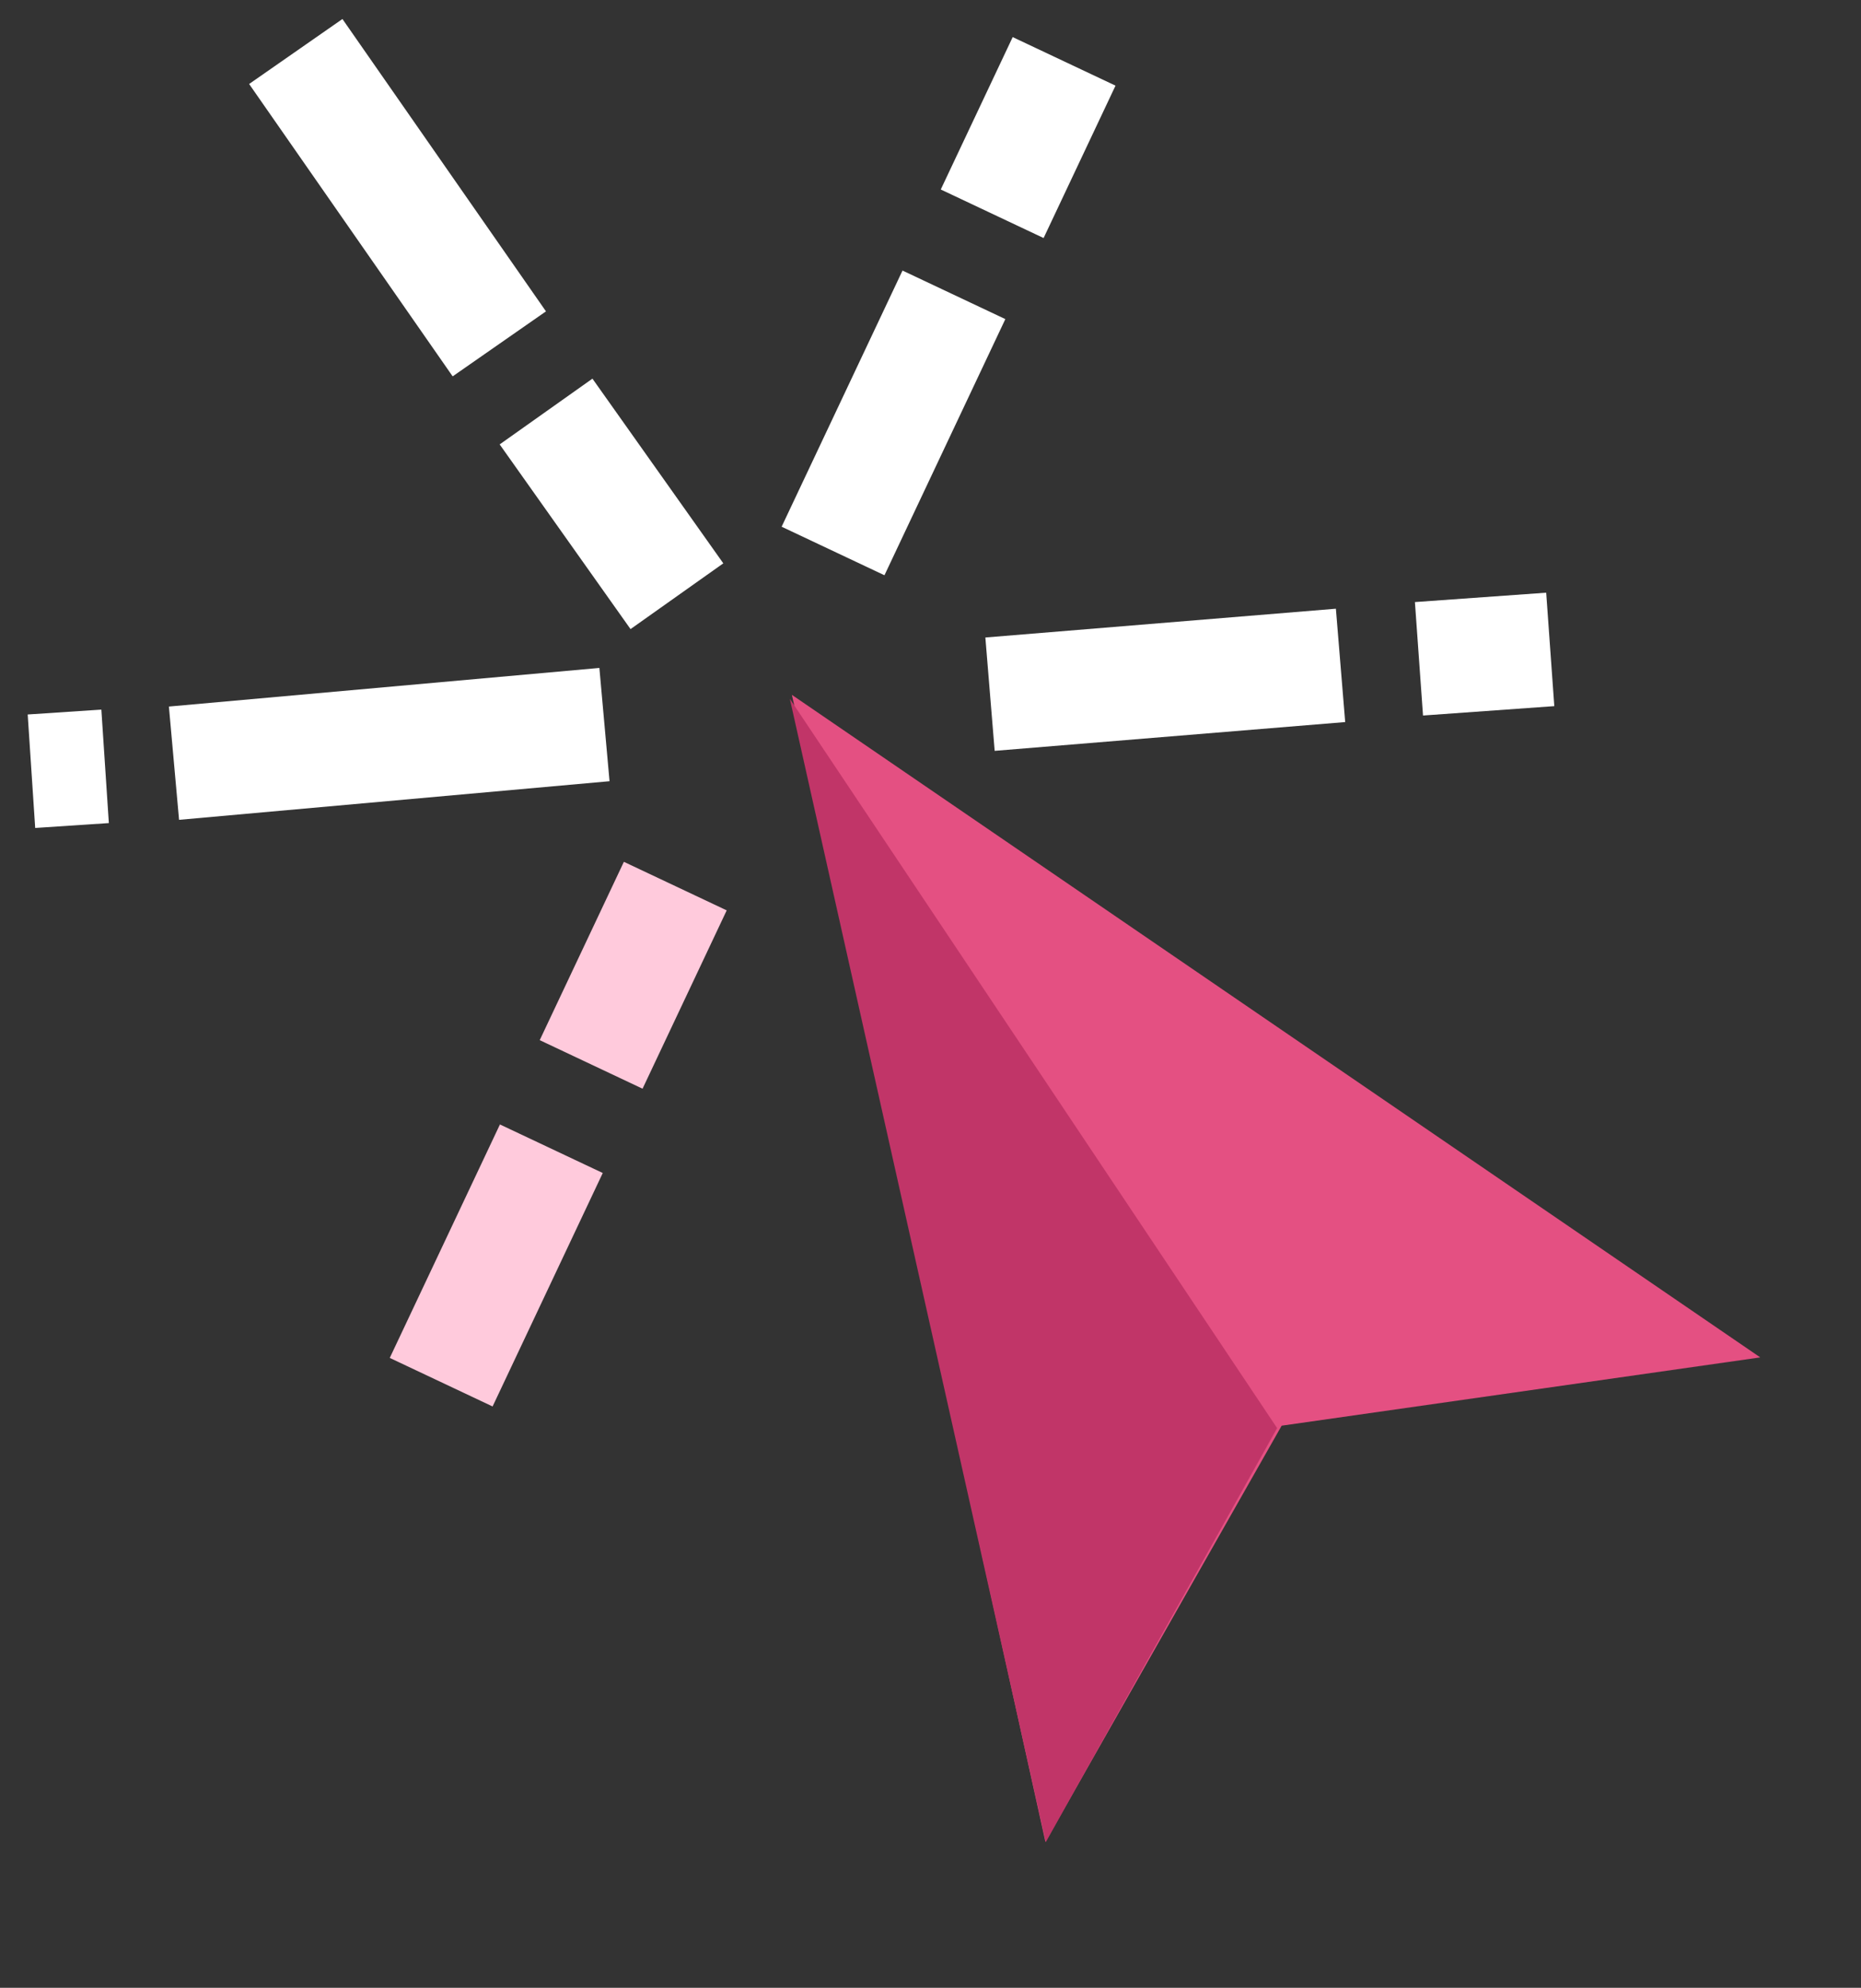
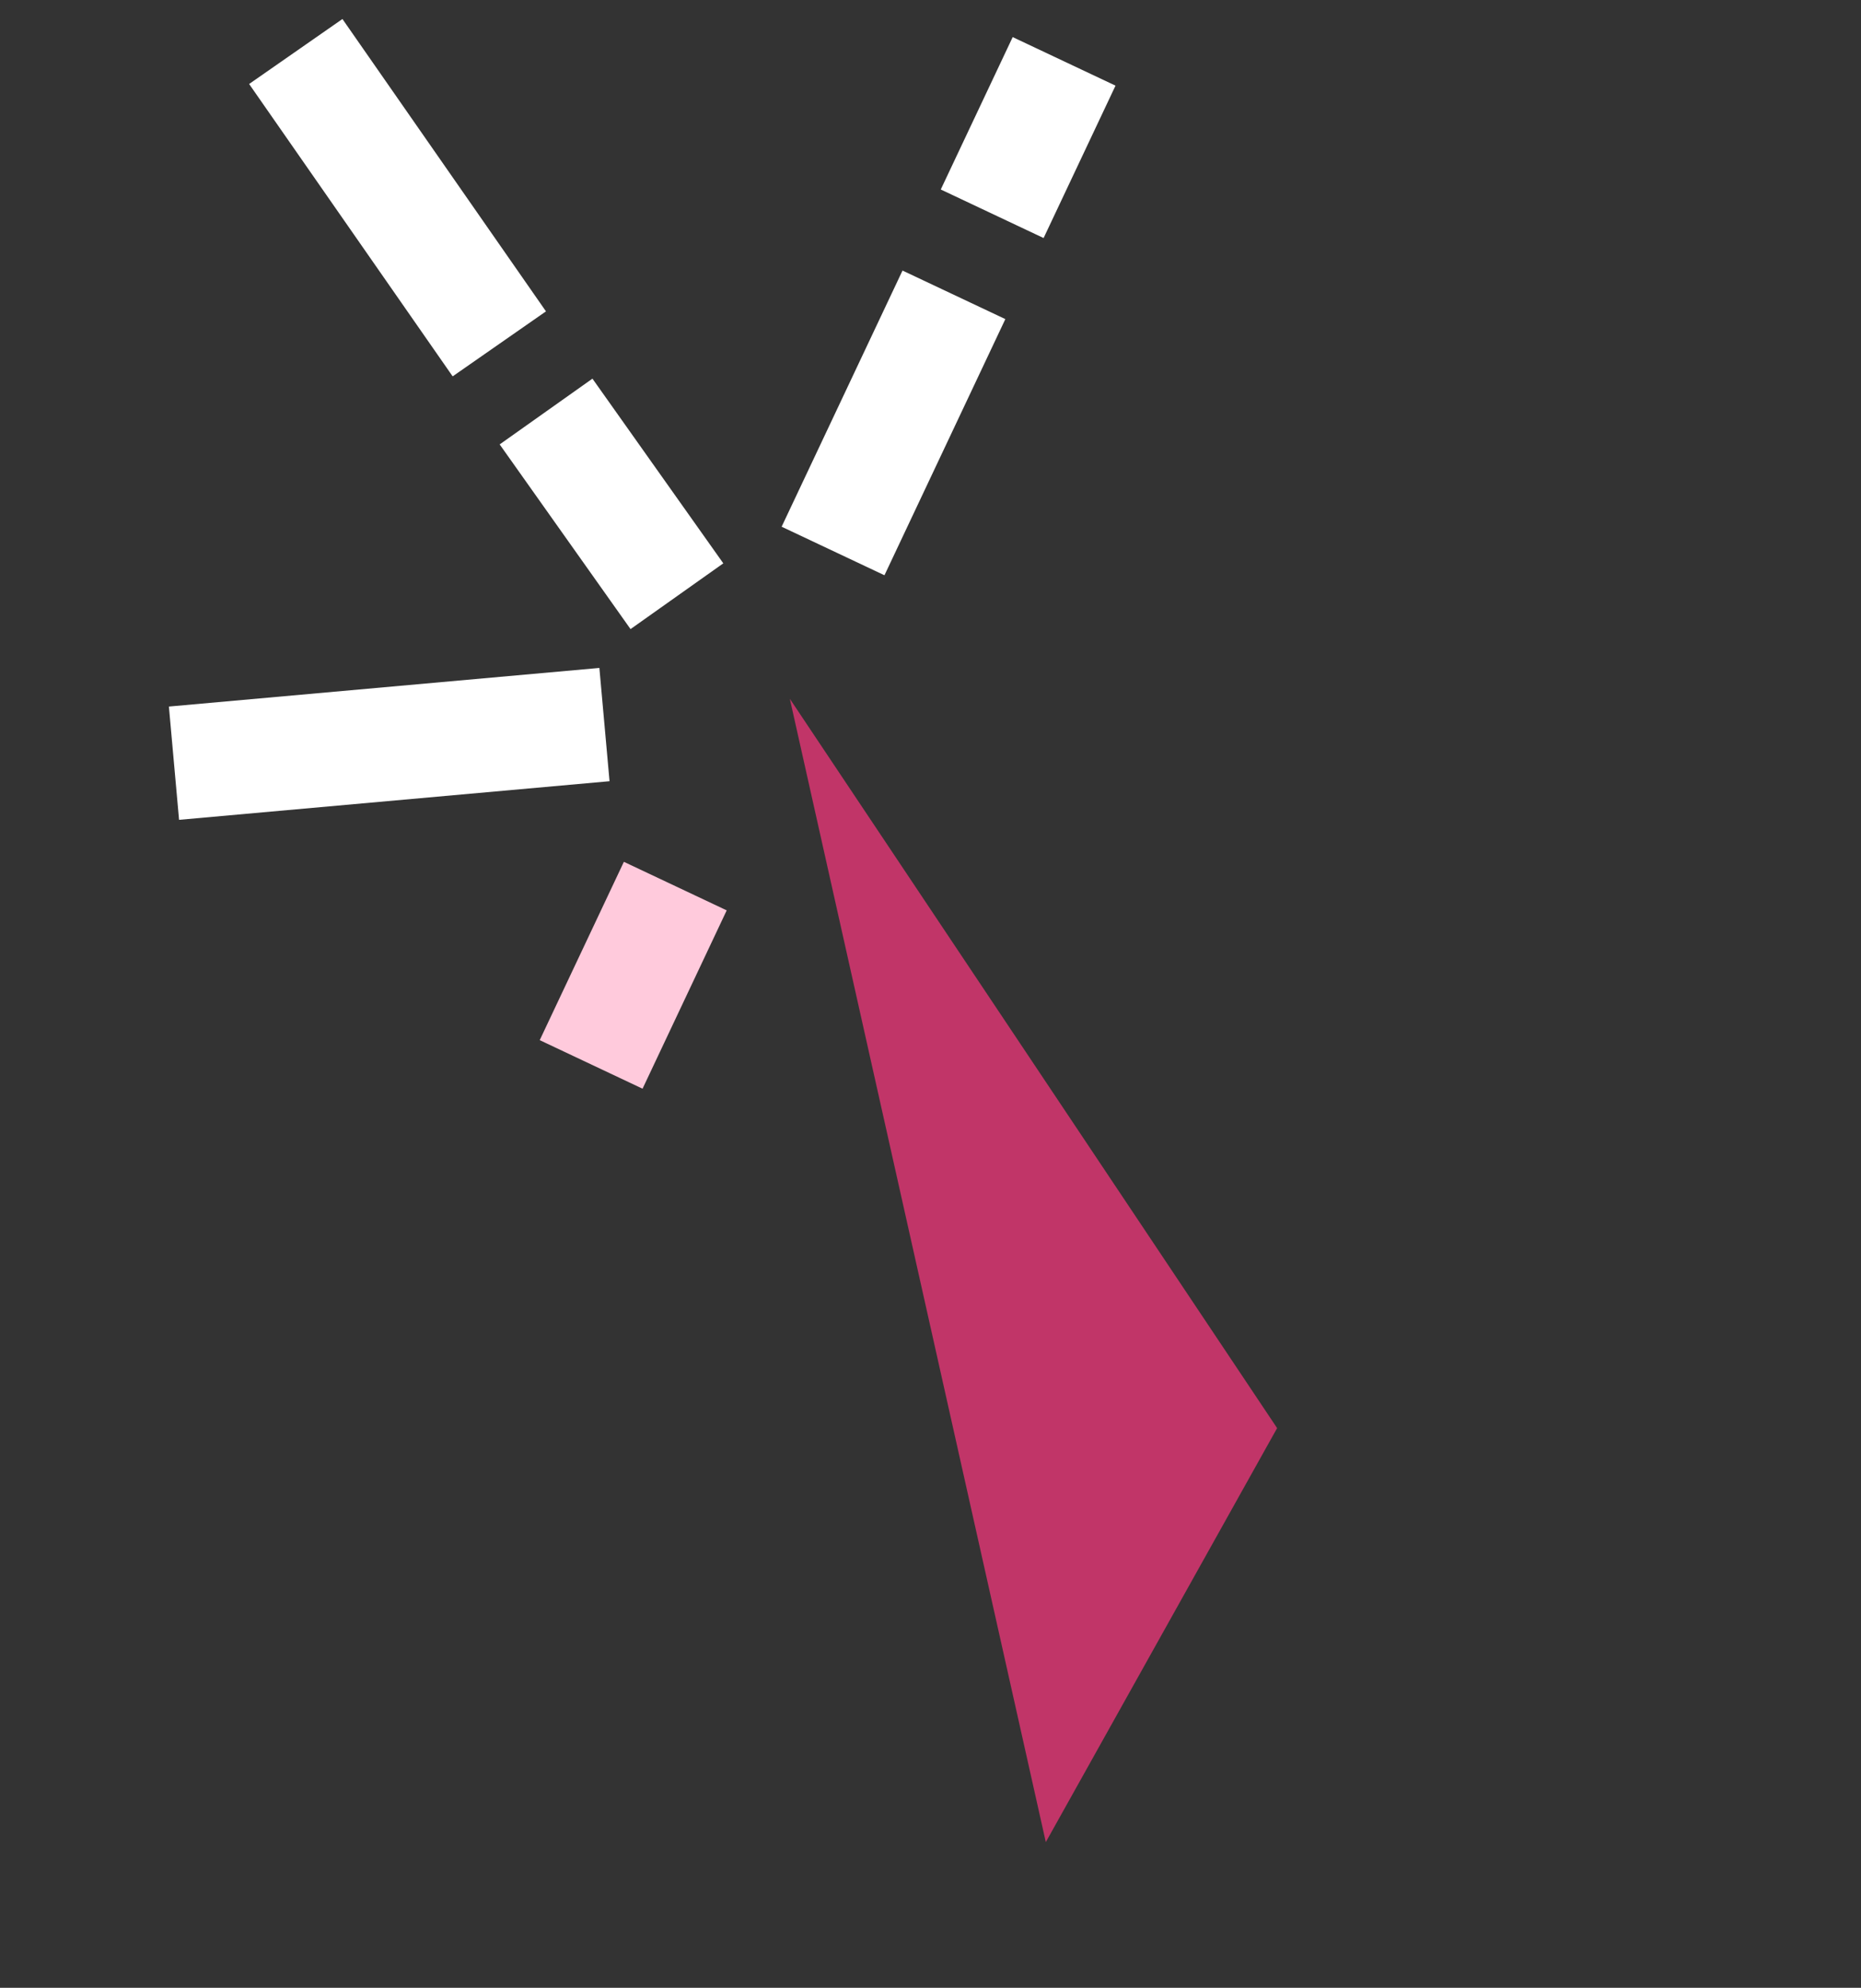
<svg xmlns="http://www.w3.org/2000/svg" width="163.688" height="174.803" viewBox="0 0 163.688 174.803">
  <rect x="0" y="0" width="163.688" height="174.803" fill="#333333" stroke="none" />
  <g id="Group_964" data-name="Group 964" transform="matrix(0.966, 0.259, -0.259, 0.966, 24.471, -13.136)">
-     <path id="Path_506" data-name="Path 506" d="M0,0,47.655,91.643l10.59-40.73,39.1-16.7Z" transform="translate(62.859 59.999)" fill="#e45082" />
+     <path id="Path_506" data-name="Path 506" d="M0,0,47.655,91.643Z" transform="translate(62.859 59.999)" fill="#e45082" />
    <line id="Line_15" data-name="Line 15" y1="24.508" x2="4.436" transform="translate(63.078 22.336)" fill="none" stroke="#fff" stroke-miterlimit="10" stroke-width="10" />
    <line id="Line_16" data-name="Line 16" y1="14.58" x2="2.639" transform="translate(68.918 0)" fill="none" stroke="#fff" stroke-miterlimit="10" stroke-width="10" />
    <line id="Line_17" data-name="Line 17" x1="15.322" y1="12.705" transform="translate(35.524 41.536)" fill="none" stroke="#fff" stroke-miterlimit="10" stroke-width="10" />
    <line id="Line_18" data-name="Line 18" x1="23.947" y1="20.194" transform="translate(6.066 16.66)" fill="none" stroke="#fff" stroke-miterlimit="10" stroke-width="10" />
    <line id="Line_19" data-name="Line 19" x1="35.688" y2="13.084" transform="translate(11.925 66.792)" fill="none" stroke="#fff" stroke-miterlimit="10" stroke-width="10" />
-     <line id="Line_20" data-name="Line 20" x1="6.146" y2="2.091" transform="translate(0 81.713)" fill="none" stroke="#fff" stroke-miterlimit="10" stroke-width="10" />
    <line id="Line_21" data-name="Line 21" x1="3.088" y2="17.062" transform="translate(54.22 78.896)" fill="none" stroke="#ffcadc" stroke-miterlimit="10" stroke-width="10" />
-     <line id="Line_22" data-name="Line 22" x1="4.043" y2="22.336" transform="translate(48.717 104.024)" fill="none" stroke="#ffcadc" stroke-miterlimit="10" stroke-width="10" />
-     <line id="Line_23" data-name="Line 23" y1="10.428" x2="29.12" transform="translate(79.673 45.001)" fill="none" stroke="#fff" stroke-miterlimit="10" stroke-width="10" />
-     <line id="Line_24" data-name="Line 24" y1="3.787" x2="10.938" transform="translate(115.305 38.868)" fill="none" stroke="#fff" stroke-miterlimit="10" stroke-width="10" />
    <path id="Path_507" data-name="Path 507" d="M58,50.841,0,0,47.778,91.268Z" transform="translate(62.773 60.38)" fill="#c13568" />
  </g>
</svg>